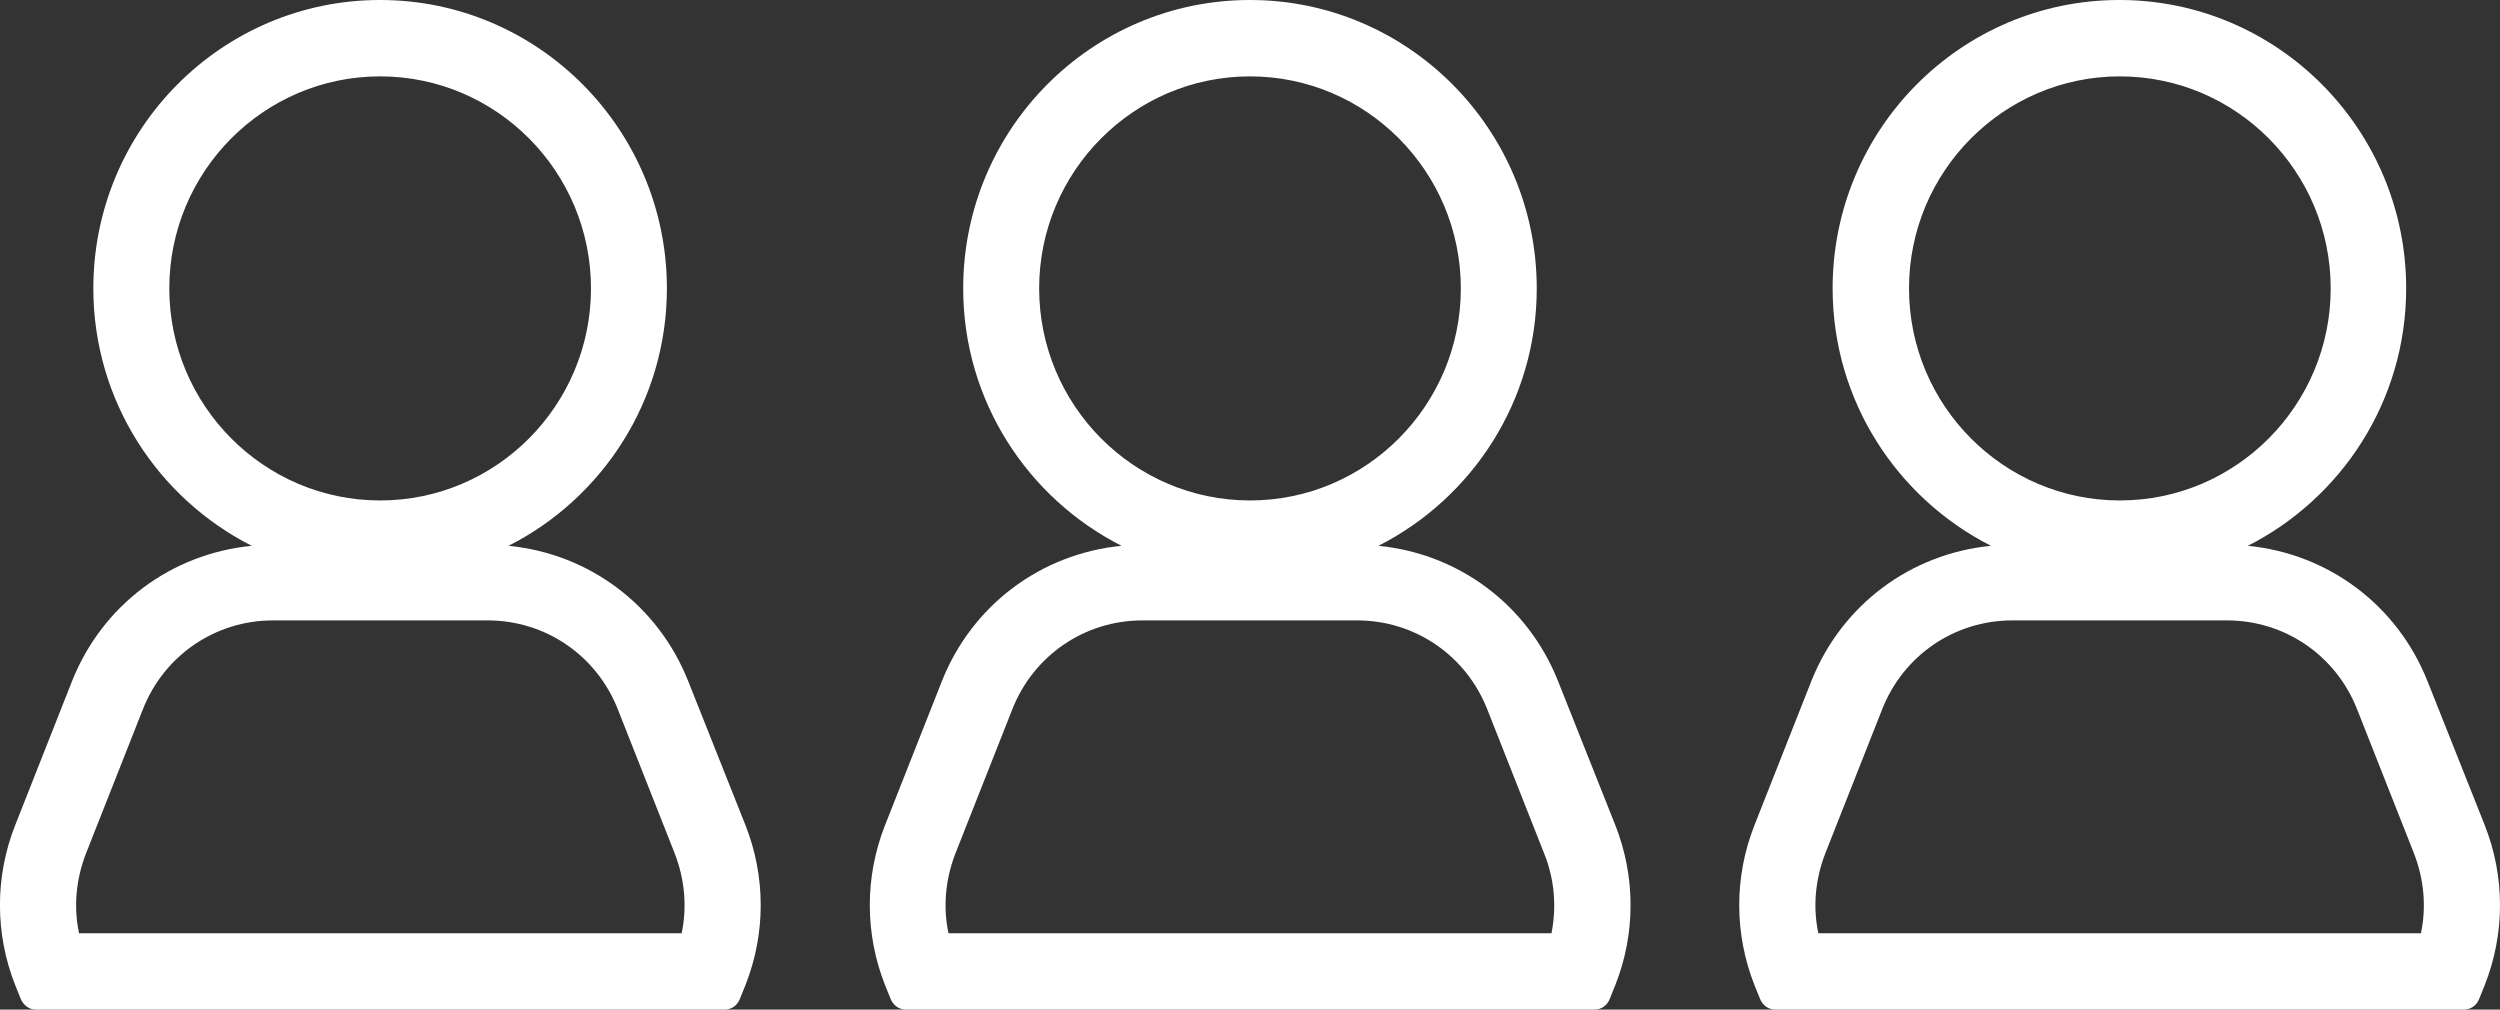
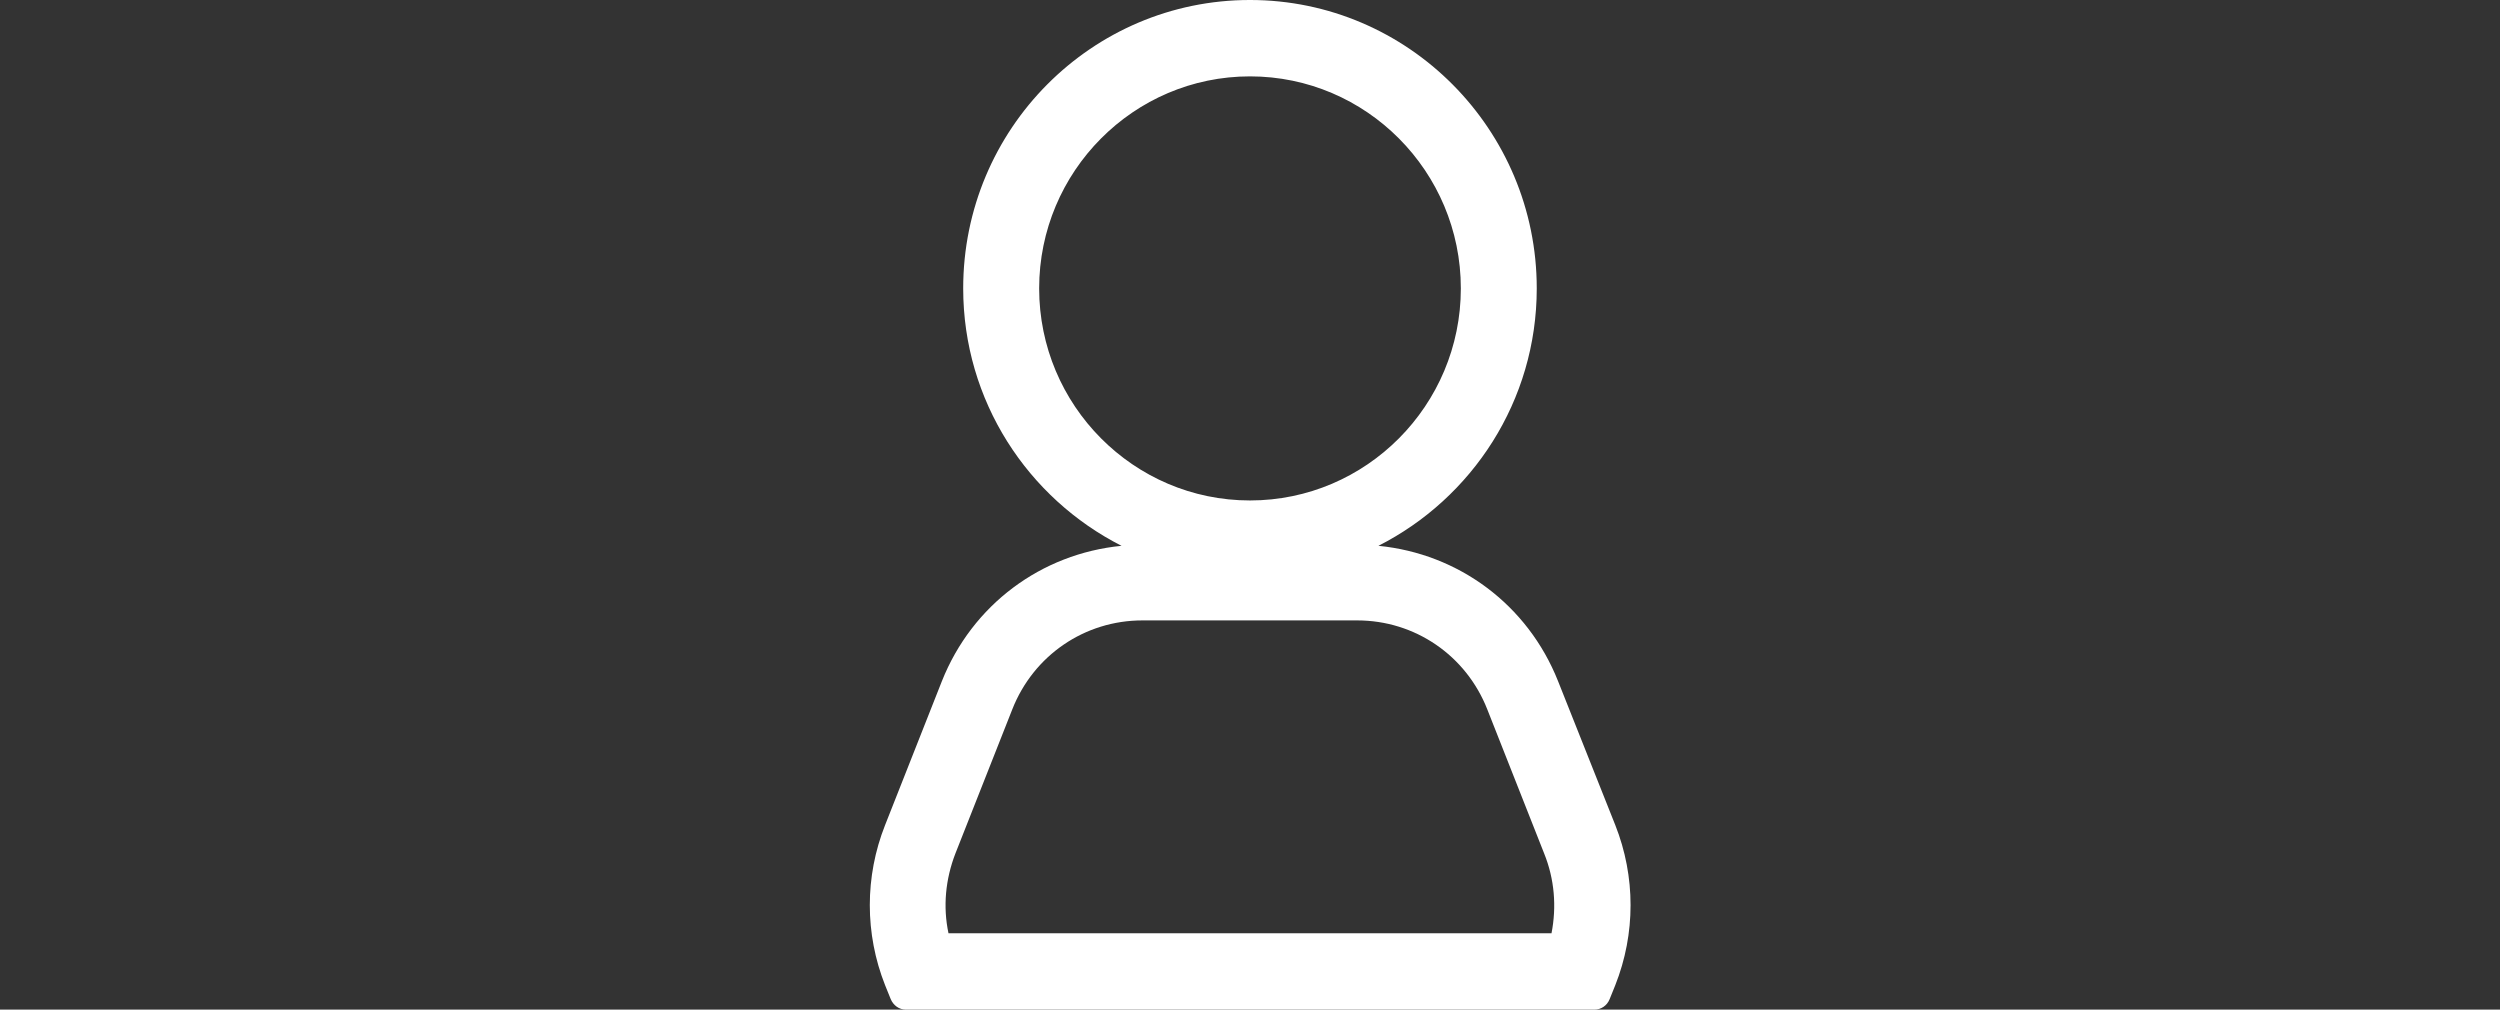
<svg xmlns="http://www.w3.org/2000/svg" height="42" viewBox="0 0 104 42" width="104">
  <rect x="0" y="0" width="104" height="42" fill="#333333" stroke="none" />
  <g fill="#fff">
-     <path d="m28.628 28.333c-1.263-3.176-4.133-5.3-7.472-5.627 3.898-1.978 6.587-6.026 6.587-10.709 0-6.607-5.342-11.997-11.93-11.997-6.587 0-11.93 5.373-11.93 11.997 0 4.683 2.689 8.73 6.587 10.709-3.339.327-6.208 2.45-7.472 5.627l-2.364 5.99c-.848 2.142-.848 4.519 0 6.661l.235.581c.108.254.343.436.632.436h28.642c.271 0 .523-.163.632-.436l.235-.581c.848-2.142.848-4.519 0-6.661zm-21.585-16.335c0-4.864 3.934-8.821 8.771-8.821s8.771 3.957 8.771 8.821c0 4.864-3.934 8.821-8.771 8.821s-8.771-3.957-8.771-8.821zm21.314 26.826h-25.068c-.235-1.107-.126-2.251.289-3.322l2.364-5.99c.884-2.251 3.014-3.703 5.414-3.703h8.934c2.4 0 4.53 1.452 5.414 3.703l2.364 5.99c.415 1.071.523 2.214.289 3.322z" />
    <path d="m64.814 28.333c-1.263-3.176-4.133-5.3-7.472-5.627 3.898-1.978 6.587-6.026 6.587-10.709 0-6.607-5.342-11.997-11.93-11.997s-11.93 5.373-11.93 11.997c0 4.683 2.689 8.73 6.587 10.709-3.339.327-6.208 2.45-7.472 5.627l-2.364 5.99c-.848 2.142-.848 4.519 0 6.661l.235.581c.108.254.343.436.632.436h28.642c.271 0 .523-.163.632-.436l.235-.581c.848-2.142.848-4.519 0-6.661zm-21.585-16.335c0-4.864 3.934-8.821 8.771-8.821s8.771 3.957 8.771 8.821c0 4.864-3.934 8.821-8.771 8.821s-8.771-3.957-8.771-8.821zm21.314 26.826h-25.086c-.235-1.107-.126-2.251.289-3.322l2.364-5.99c.884-2.251 3.014-3.703 5.414-3.703h8.934c2.4 0 4.53 1.452 5.414 3.703l2.364 5.99c.433 1.071.523 2.214.307 3.322z" />
-     <path d="m100.982 28.333c-1.263-3.176-4.133-5.3-7.472-5.627 3.898-1.978 6.587-6.026 6.587-10.709 0-6.607-5.342-11.997-11.93-11.997-6.587 0-11.93 5.373-11.93 11.997 0 4.683 2.689 8.73 6.587 10.709-3.339.327-6.208 2.45-7.472 5.627l-2.364 5.99c-.848 2.142-.848 4.519 0 6.661l.235.581c.108.254.343.436.632.436h28.642c.271 0 .523-.163.632-.436l.235-.581c.848-2.142.848-4.519 0-6.661zm-21.567-16.335c0-4.864 3.934-8.821 8.771-8.821s8.771 3.957 8.771 8.821c0 4.864-3.934 8.821-8.771 8.821s-8.771-3.957-8.771-8.821zm21.296 26.826h-25.068c-.235-1.107-.126-2.251.289-3.322l2.364-5.99c.884-2.251 3.014-3.703 5.414-3.703h8.934c2.4 0 4.53 1.452 5.414 3.703l2.364 5.99c.415 1.071.523 2.214.289 3.322z" />
  </g>
</svg>